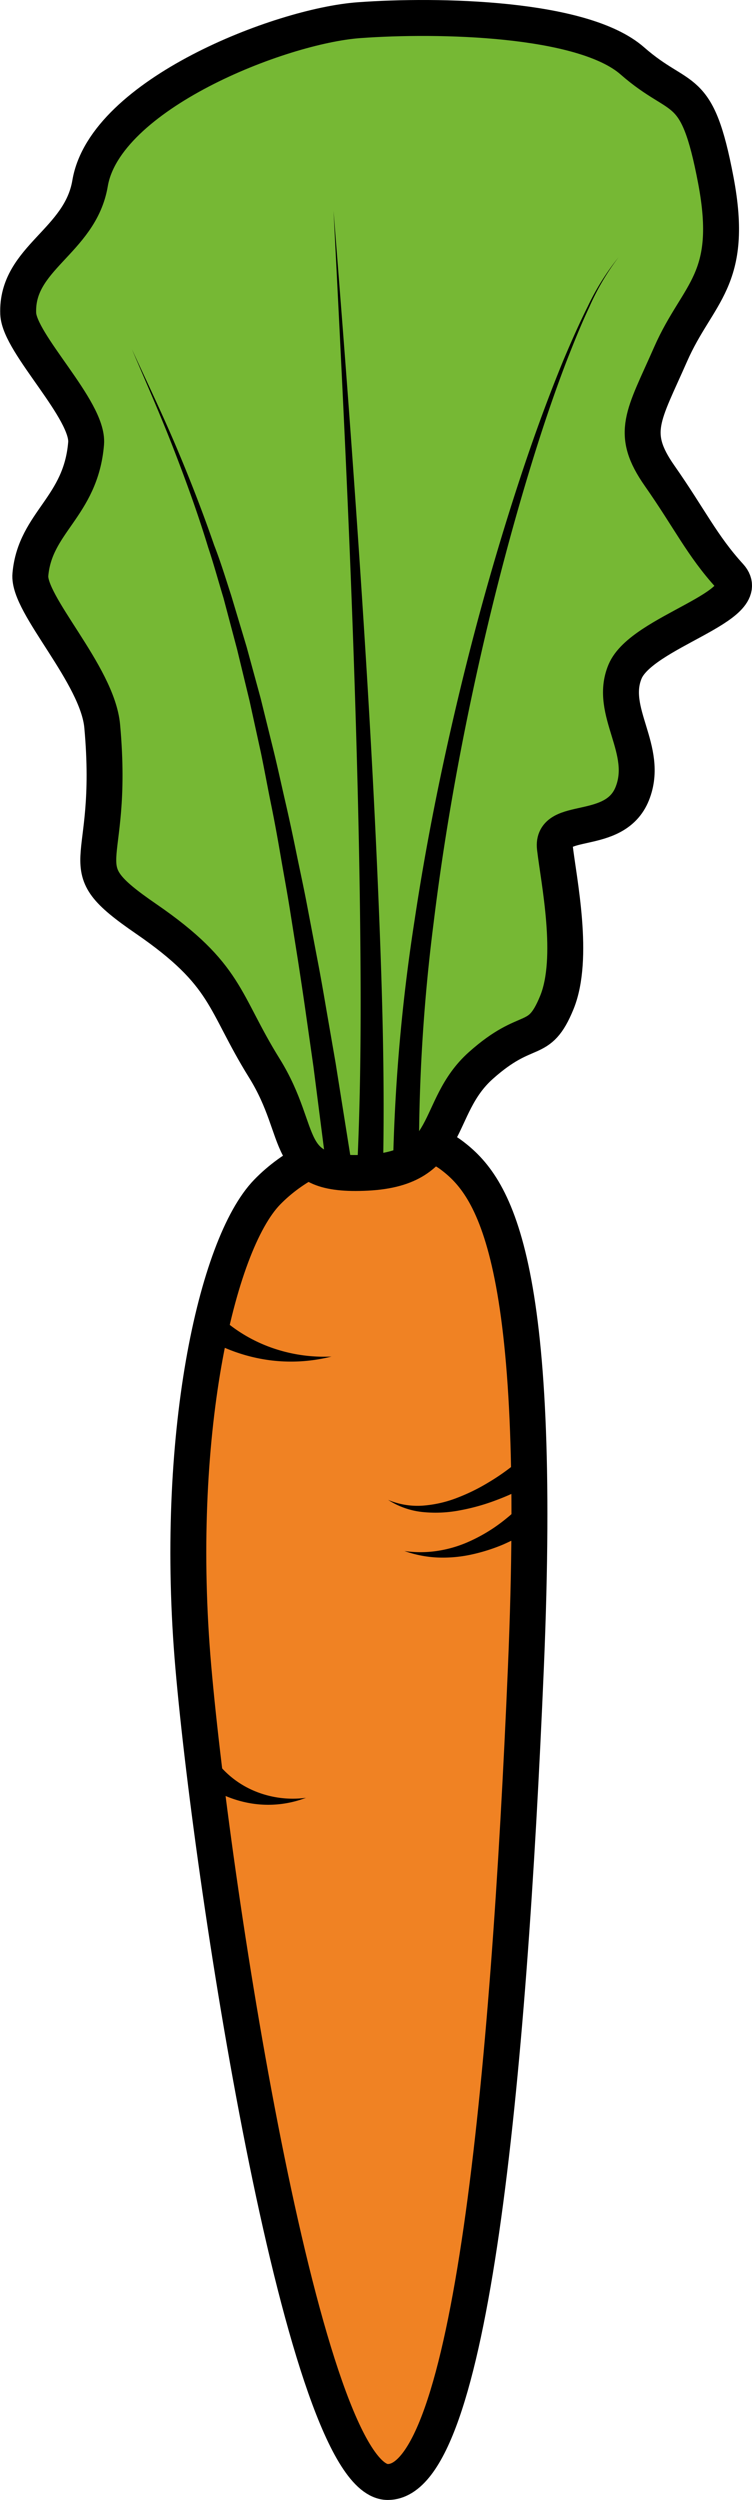
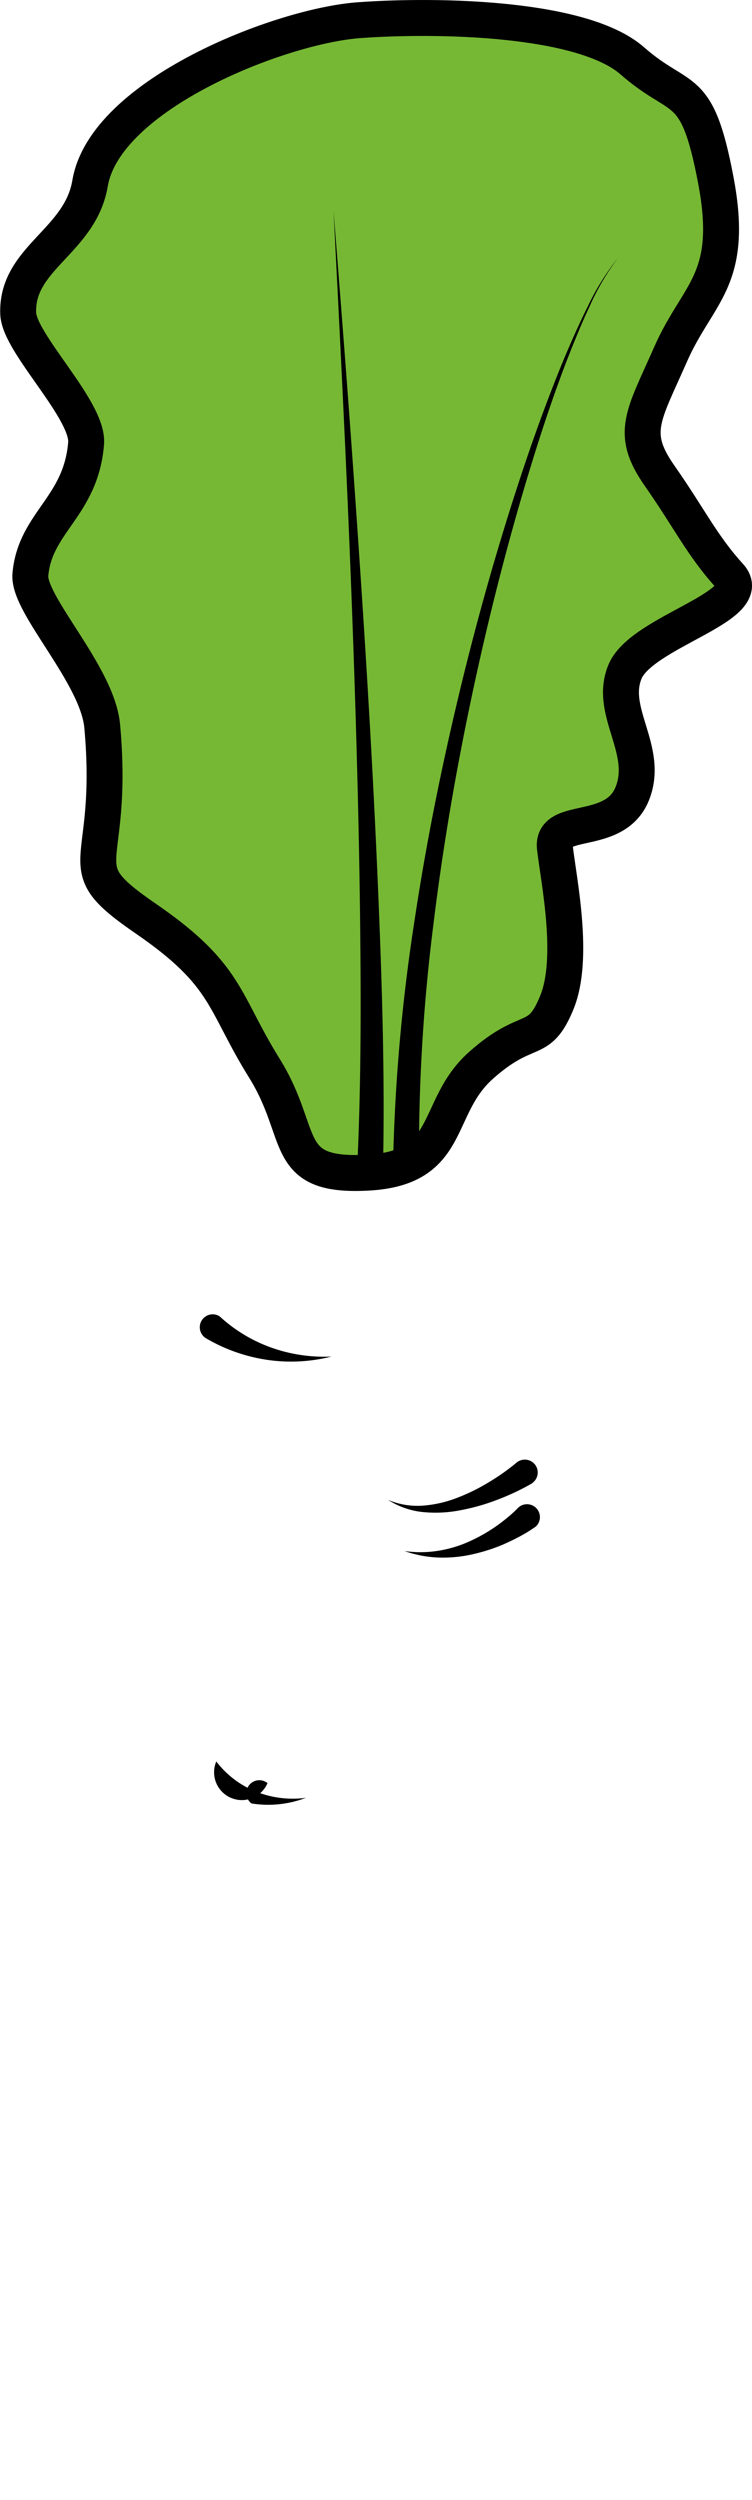
<svg xmlns="http://www.w3.org/2000/svg" viewBox="0 0 146.55 486.96">
  <defs>
    <style>.cls-1{fill:#f08223;}.cls-1,.cls-2{stroke:#000;stroke-width:7px;}.cls-2{fill:#76b834;}</style>
  </defs>
  <g id="Layer_3" data-name="Layer 3">
-     <path id="Path_5" data-name="Path 5" class="cls-1" d="M75.57,483.45c-16.2,0-34-114.06-37.89-158.68s4.42-82.29,14.38-92.56,27.59-13.39,35.83-7.27,18,19.76,14.59,100S91.77,483.49,75.57,483.45Z" />
    <g id="Path_6" data-name="Path 6">
      <path d="M43,256.58a29.37,29.37,0,0,0,9.82,5.89,30.61,30.61,0,0,0,11.79,1.76,32.15,32.15,0,0,1-12.39.67,33.16,33.16,0,0,1-12.15-4.27l0,0a2.52,2.52,0,0,1,2.55-4.34A2.68,2.68,0,0,1,43,256.58Z" />
    </g>
    <g id="Path_7" data-name="Path 7">
      <path d="M103.57,289a46.45,46.45,0,0,1-6.77,3.17,40.56,40.56,0,0,1-7.08,2,25.06,25.06,0,0,1-7.33.35,15.3,15.3,0,0,1-6.76-2.37,14.7,14.7,0,0,0,6.8,1.12,23.15,23.15,0,0,0,6.63-1.51,37.66,37.66,0,0,0,6.12-3,42.82,42.82,0,0,0,5.48-3.86l0,0a2.51,2.51,0,1,1,3.24,3.84A2.18,2.18,0,0,1,103.57,289Z" />
    </g>
    <g id="Path_8" data-name="Path 8">
      <path d="M104.09,297.57a27.08,27.08,0,0,1-3,1.81c-1,.53-2,1-3,1.45a35.4,35.4,0,0,1-6.37,2,26.1,26.1,0,0,1-6.58.54,22.25,22.25,0,0,1-6.32-1.26,21.6,21.6,0,0,0,6.27,0A23.68,23.68,0,0,0,91,300.45a32.34,32.34,0,0,0,5.33-2.92c.83-.57,1.64-1.17,2.41-1.81a23,23,0,0,0,2.14-1.94h0a2.51,2.51,0,1,1,3.65,3.46A2.44,2.44,0,0,1,104.09,297.57Z" />
    </g>
    <g id="Path_9" data-name="Path 9">
-       <path d="M42.15,343.1a18.13,18.13,0,0,0,7.48,5.77,19.34,19.34,0,0,0,10,1.31A20.62,20.62,0,0,1,49,351.28a22,22,0,0,1-10.36-4.66l-.06-.05a2.52,2.52,0,1,1,3.19-3.91A2.18,2.18,0,0,1,42.15,343.1Z" />
+       <path d="M42.15,343.1a18.13,18.13,0,0,0,7.48,5.77,19.34,19.34,0,0,0,10,1.31A20.62,20.62,0,0,1,49,351.28l-.06-.05a2.52,2.52,0,1,1,3.19-3.91A2.18,2.18,0,0,1,42.15,343.1Z" />
    </g>
    <path id="Path_10" data-name="Path 10" class="cls-2" d="M51.51,208.05c-8.08-13-7.08-18.11-23.06-29.09s-5.93-8.83-8.53-37.5c-.91-10.09-14.54-23.72-14-29.54.9-10.21,9.84-13.17,10.86-25.55.54-6.49-13-19.42-13.23-25.28-.43-10.87,12.07-14,14-25.37,2.89-17.28,37-30.67,52.42-31.79s43.58-.55,53.25,7.92,12.57,3.68,16.28,23.25S136,56.92,130.69,69s-8,15.31-2.14,23.68,8.27,13.61,13.67,19.53S125.08,123,121.81,130.81s4.83,15.19,1.41,23.77-15.83,4.16-15.08,10.57,3.92,21.48.37,30.14-5.56,4-14.81,12.26-5.21,20-22.14,20.87S59.6,221.05,51.51,208.05Z" />
    <g id="Path_11" data-name="Path 11">
      <path d="M76.65,224.58a357,357,0,0,1,4.14-45.31c2.25-15,5.24-29.8,8.77-44.49S97.22,105.54,102,91.22c2.4-7.16,5-14.26,7.87-21.23,1.47-3.48,3-6.95,4.68-10.31a48.41,48.41,0,0,1,6-9.58,47.85,47.85,0,0,0-5.71,9.72c-1.61,3.4-3,6.89-4.38,10.4-2.69,7-5.07,14.18-7.26,21.38-4.38,14.41-8.07,29-11.2,43.73s-5.68,29.55-7.5,44.45a352.75,352.75,0,0,0-2.85,44.83v0a2.5,2.5,0,0,1-5,0Z" />
    </g>
    <g id="Path_12" data-name="Path 12">
      <path d="M69.65,226.54c.71-15.37.71-30.85.54-46.3s-.56-30.93-1.06-46.4S68,102.91,67.29,87.44,65.79,56.52,65,41.06c1.22,15.43,2.44,30.87,3.55,46.31s2.16,30.9,3.09,46.35,1.72,30.94,2.32,46.43,1,31,.7,46.57a2.5,2.5,0,0,1-5-.1v-.08Z" />
    </g>
    <g id="Path_13" data-name="Path 13">
-       <path d="M63.71,228.24l-2.63-20.51L59.62,197.5c-.48-3.41-1-6.82-1.52-10.22l-1.62-10.21c-.54-3.4-1.18-6.79-1.76-10.18s-1.19-6.79-1.88-10.16-1.3-6.77-2-10.14L48.63,136.5l-2.42-10-2.65-10c-1-3.29-1.9-6.62-3-9.9-2-6.58-4.36-13.07-6.86-19.5s-5.3-12.74-8-19.09c2.88,6.27,5.87,12.49,8.57,18.85s5.21,12.81,7.47,19.35C43,109.43,44,112.74,45.06,116l3,10,2.73,10L53.26,146c.83,3.36,1.55,6.74,2.33,10.11s1.5,6.76,2.19,10.14,1.44,6.77,2.08,10.17l1.94,10.19c.66,3.39,1.25,6.8,1.83,10.21l1.77,10.22,3.26,20.49a2.5,2.5,0,1,1-4.93.78.13.13,0,0,1,0-.06Z" />
-     </g>
+       </g>
  </g>
</svg>